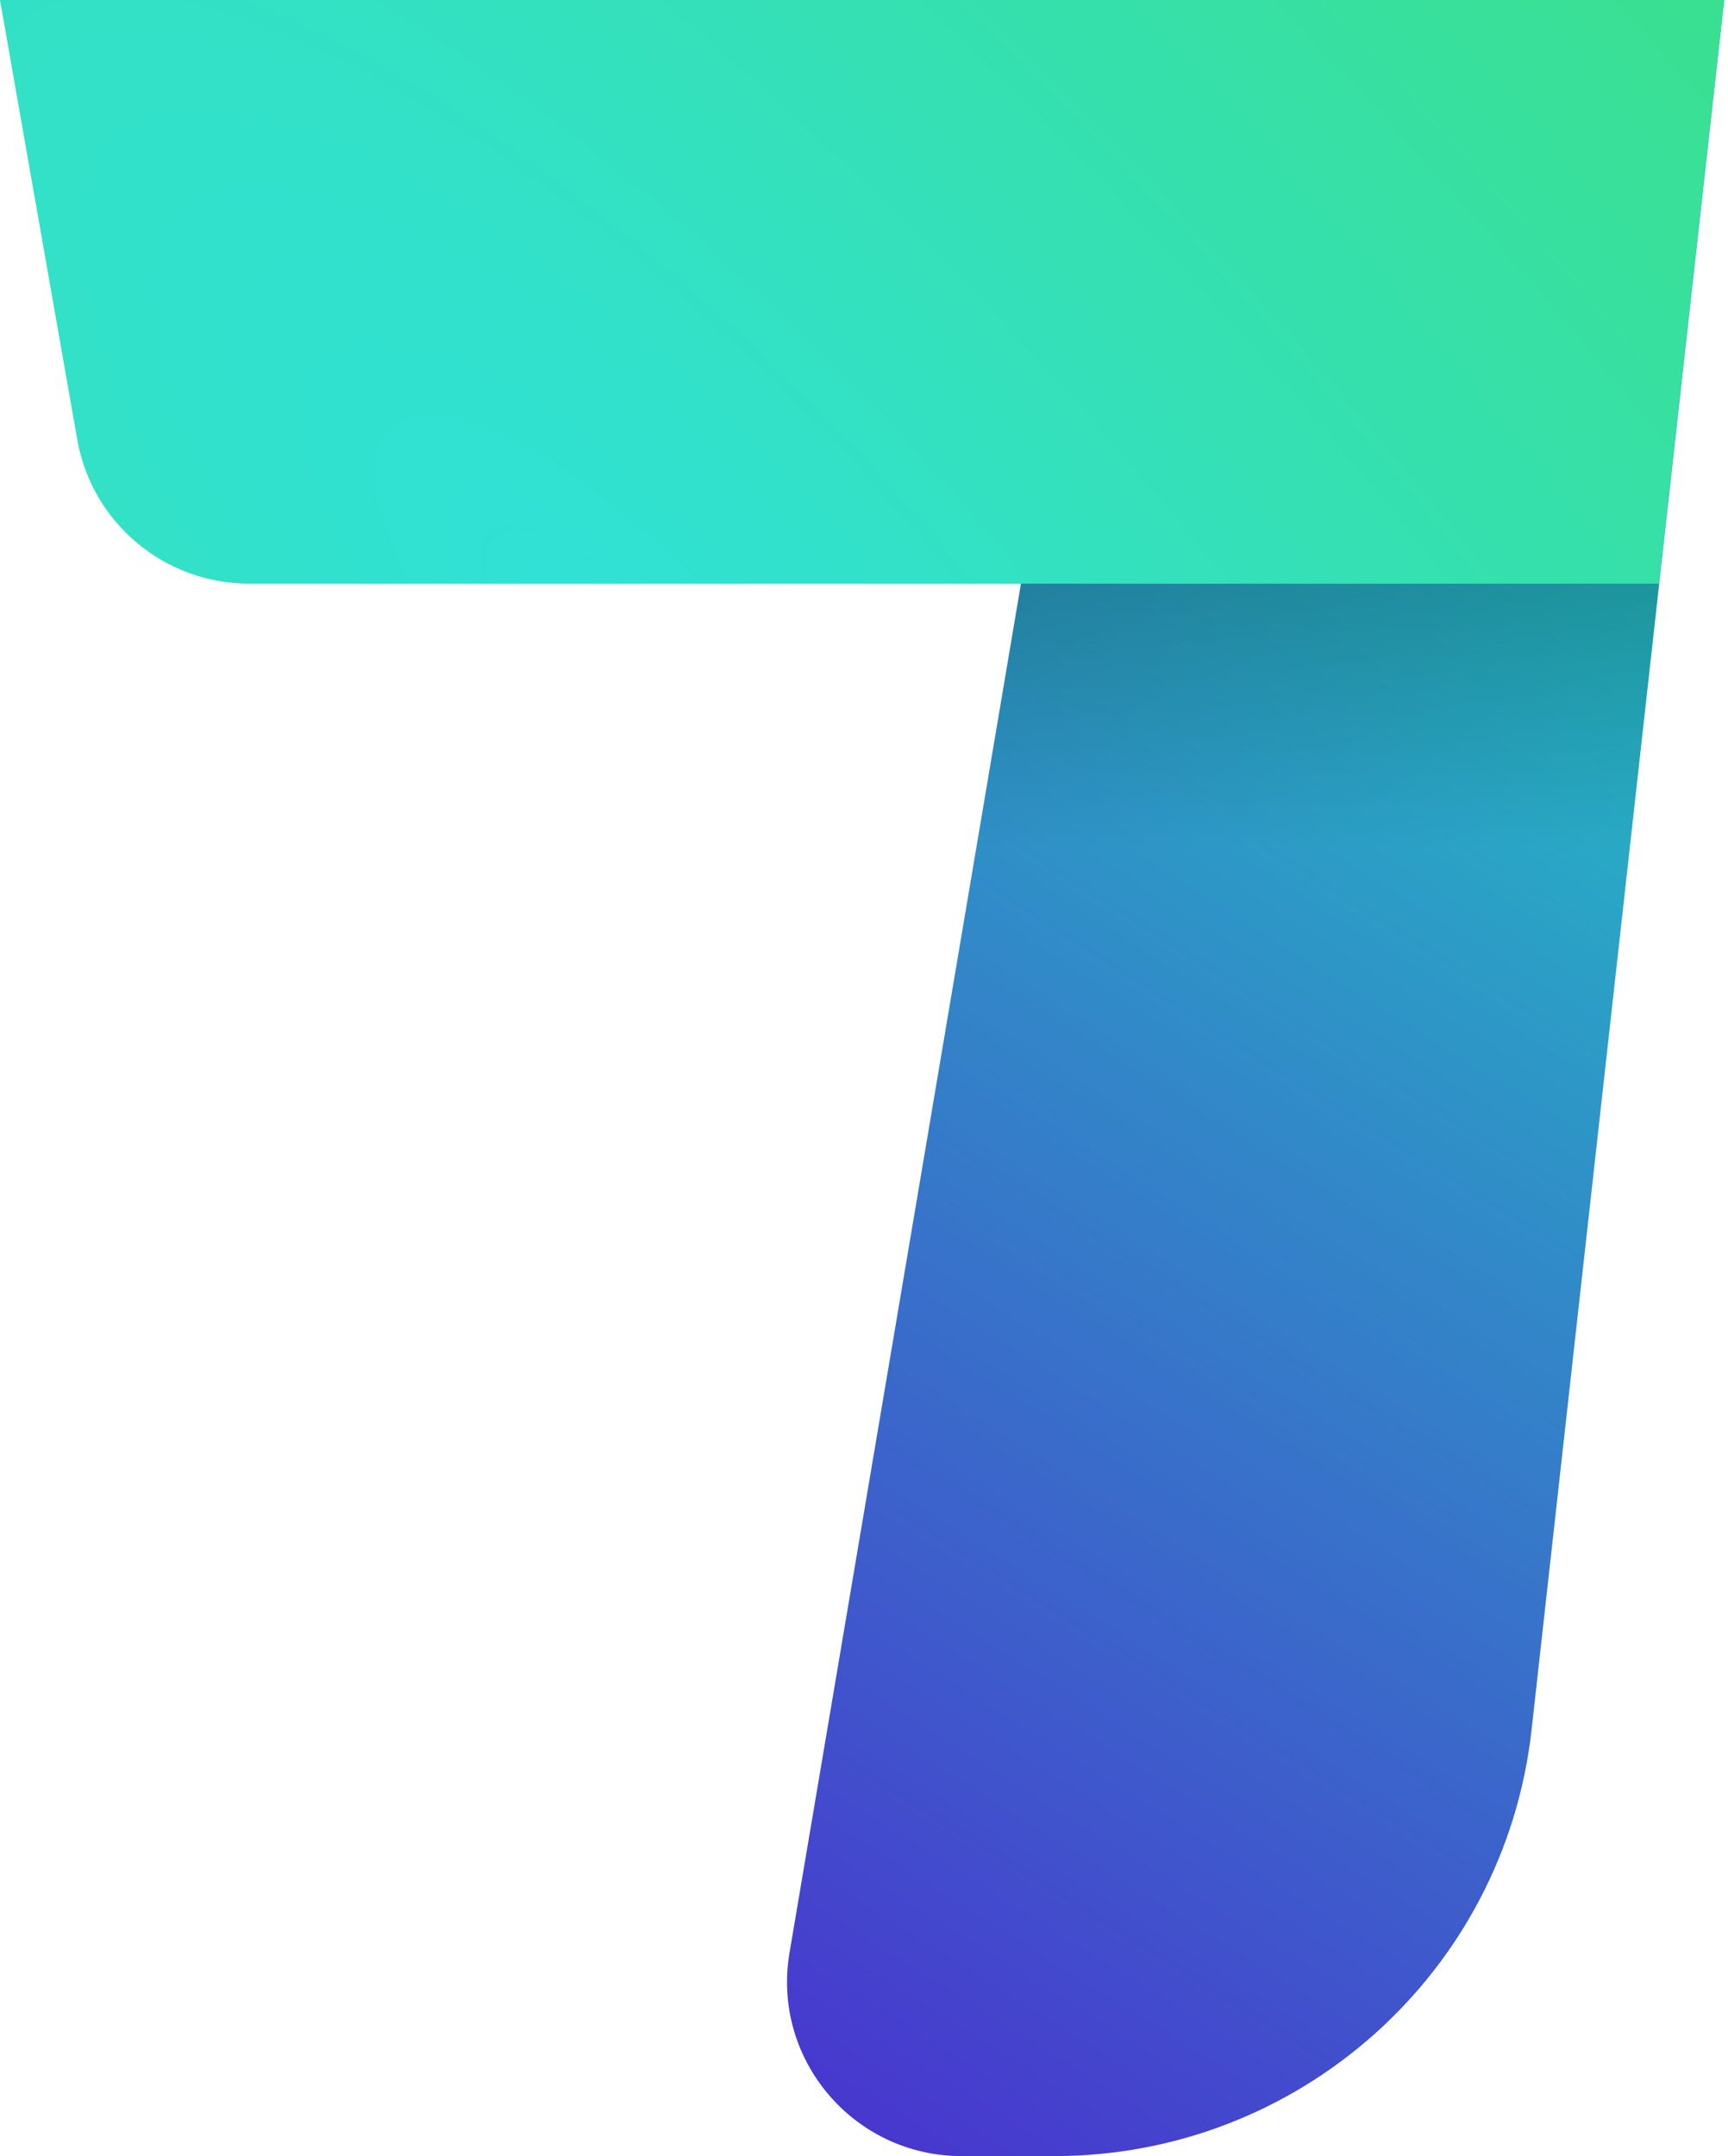
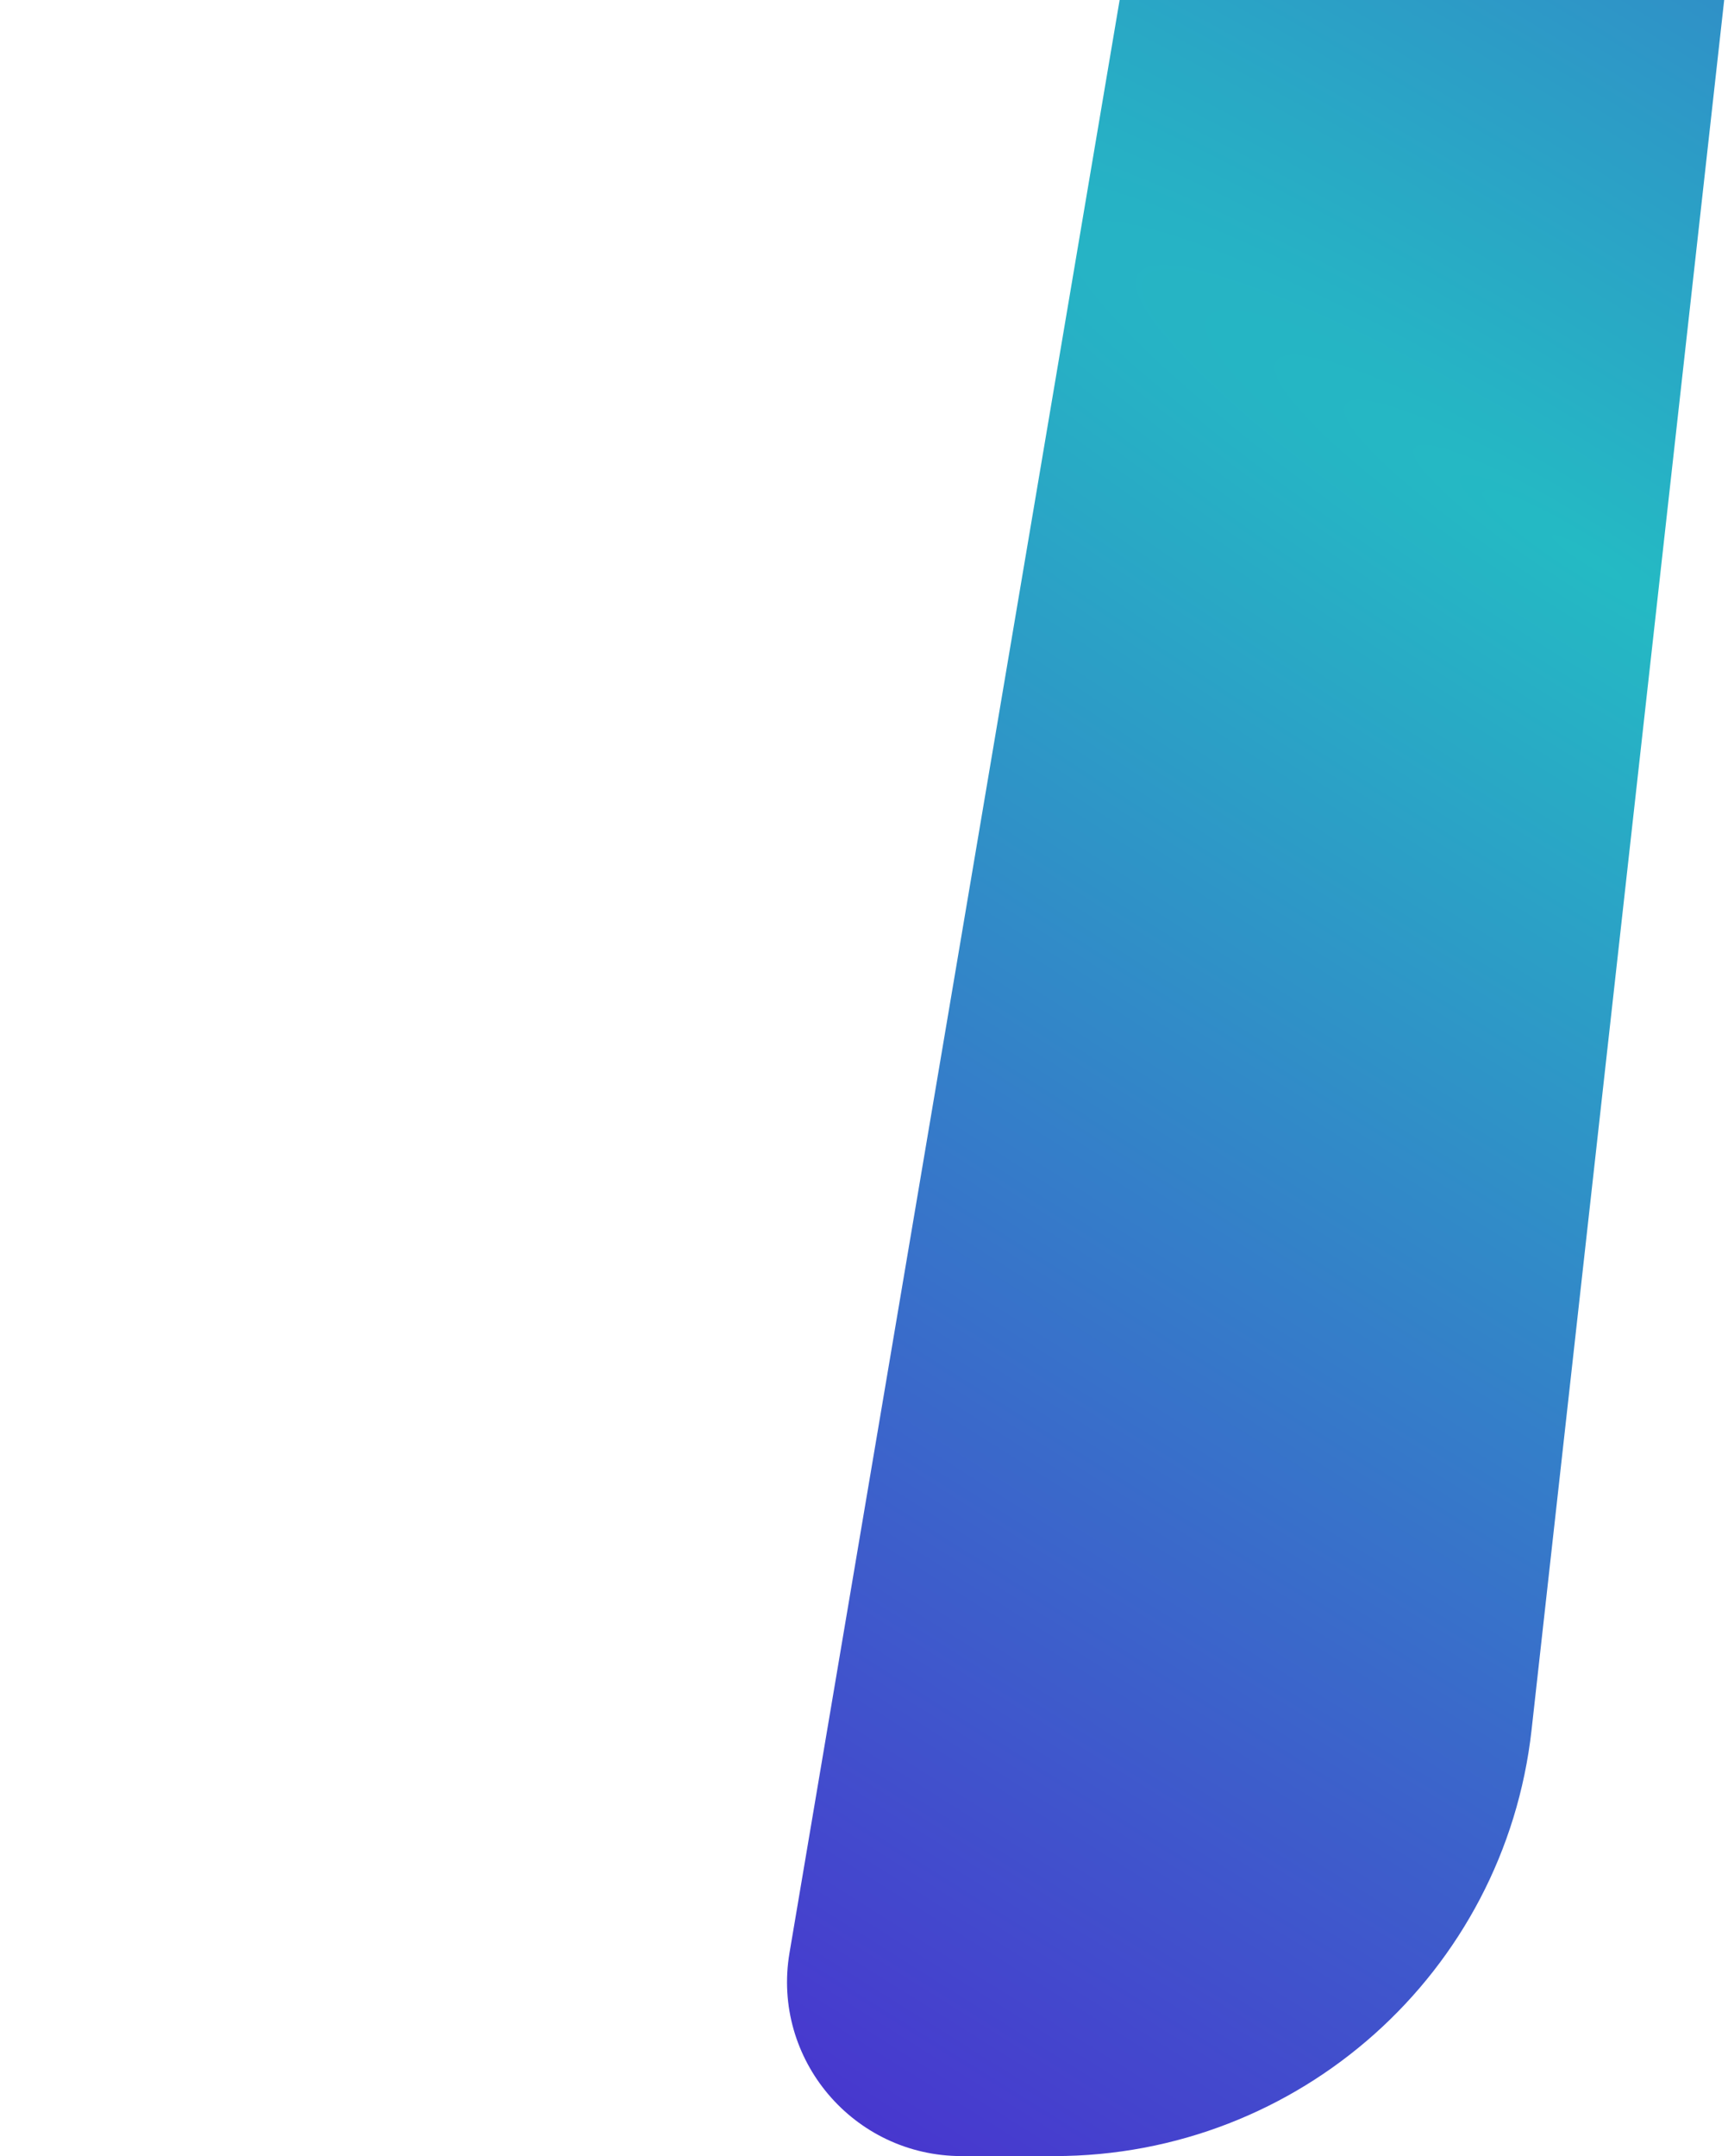
<svg xmlns="http://www.w3.org/2000/svg" width="364" height="454" viewBox="0 0 364 454" fill="none">
  <path d="M235.848 0H363.198L322.623 364.252C316.932 415.346 273.635 454 222.097 454H202.574C179.817 454 162.521 433.594 166.307 411.211L235.848 0Z" fill="url(#paint0_radial_4663_9554)" />
-   <path d="M0 0H363.2L349.408 122.901H52.499C34.637 122.901 19.358 110.1 16.272 92.551L0 0Z" fill="url(#paint1_radial_4663_9554)" />
-   <path opacity="0.2" fill-rule="evenodd" clip-rule="evenodd" d="M205.678 178.391L215.062 122.903H349.506L343.483 176.979L342.968 178.391H205.678Z" fill="url(#paint2_linear_4663_9554)" />
  <defs>
    <radialGradient id="paint0_radial_4663_9554" cx="0" cy="0" r="1" gradientUnits="userSpaceOnUse" gradientTransform="translate(332.855 114.646) rotate(122.72) scale(429.522 3093.75)">
      <stop stop-color="#24BAC4" />
      <stop offset="1" stop-color="#4E20D0" />
    </radialGradient>
    <radialGradient id="paint1_radial_4663_9554" cx="0" cy="0" r="1" gradientUnits="userSpaceOnUse" gradientTransform="translate(130.568 141.704) rotate(-41.411) scale(434.008 1202.86)">
      <stop stop-color="#30E1D7" />
      <stop offset="1" stop-color="#40DF63" />
    </radialGradient>
    <linearGradient id="paint2_linear_4663_9554" x1="277.592" y1="122.903" x2="277.592" y2="178.391" gradientUnits="userSpaceOnUse">
      <stop />
      <stop offset="1" stop-opacity="0" />
    </linearGradient>
  </defs>
</svg>